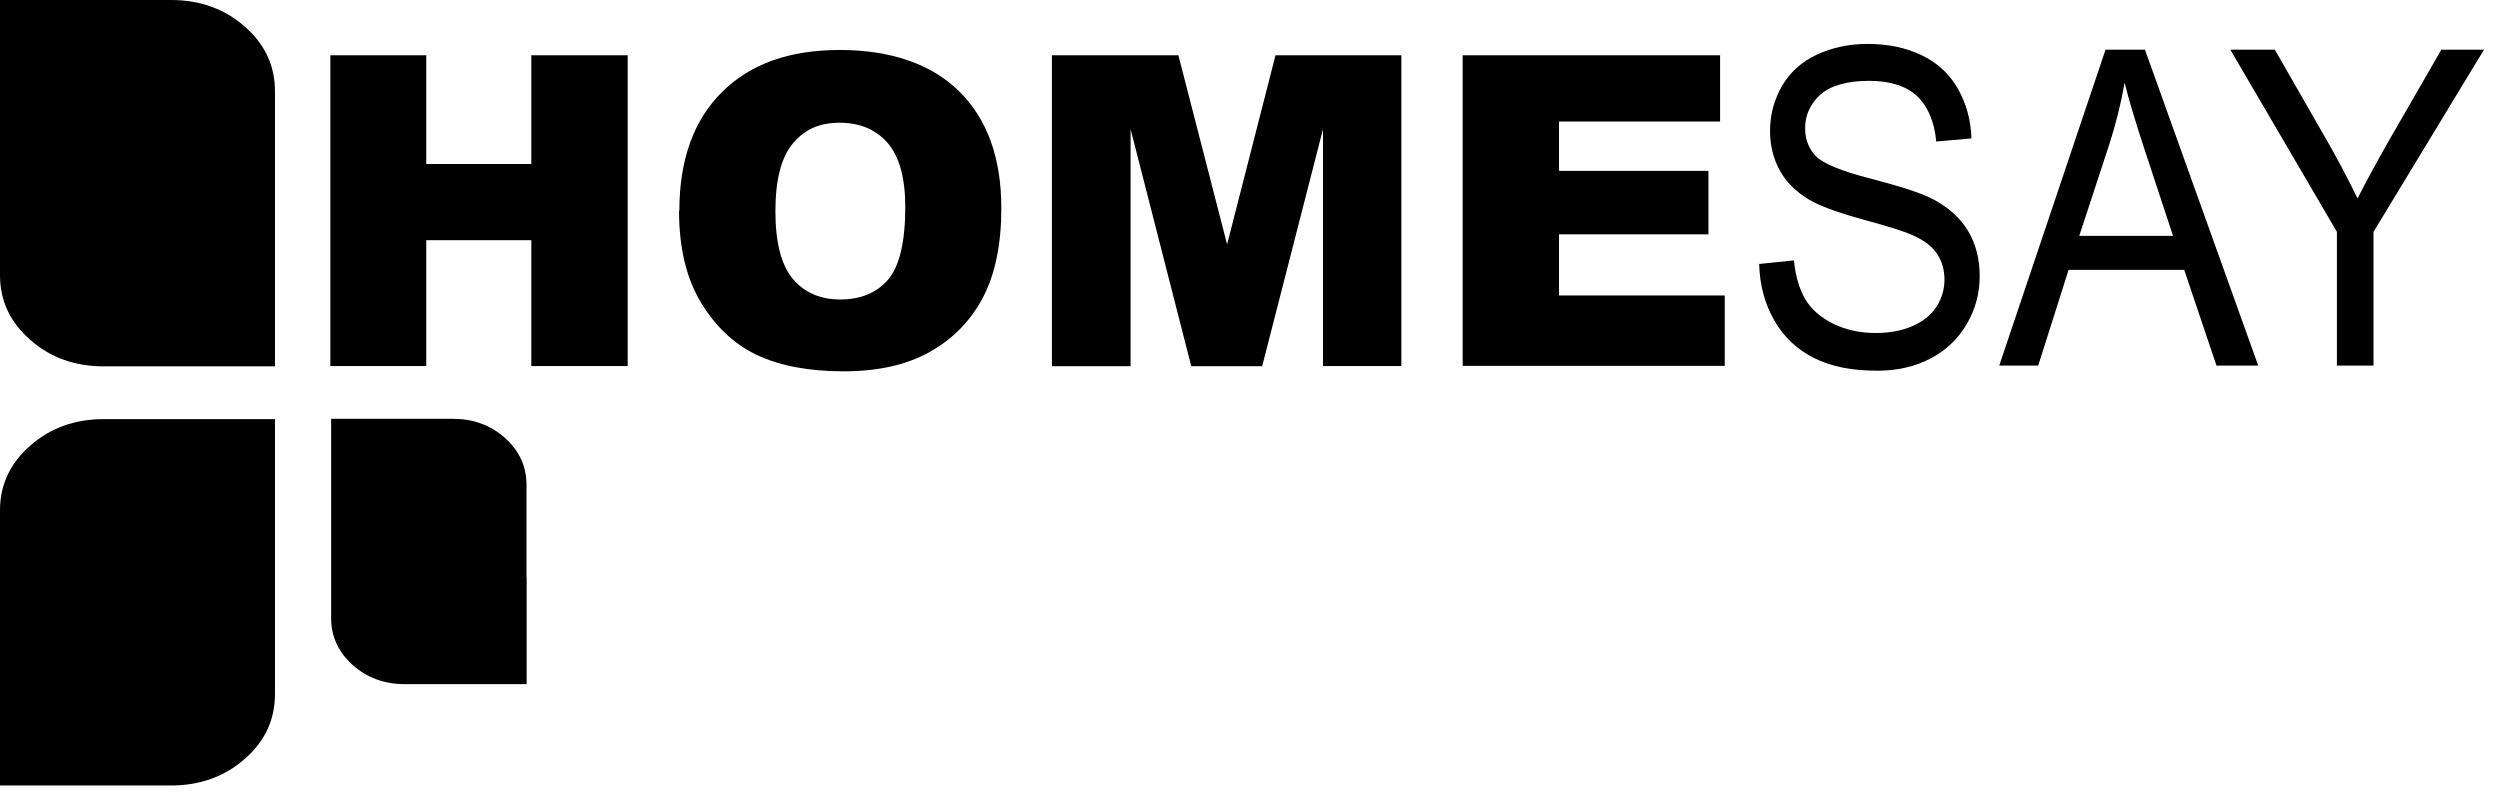
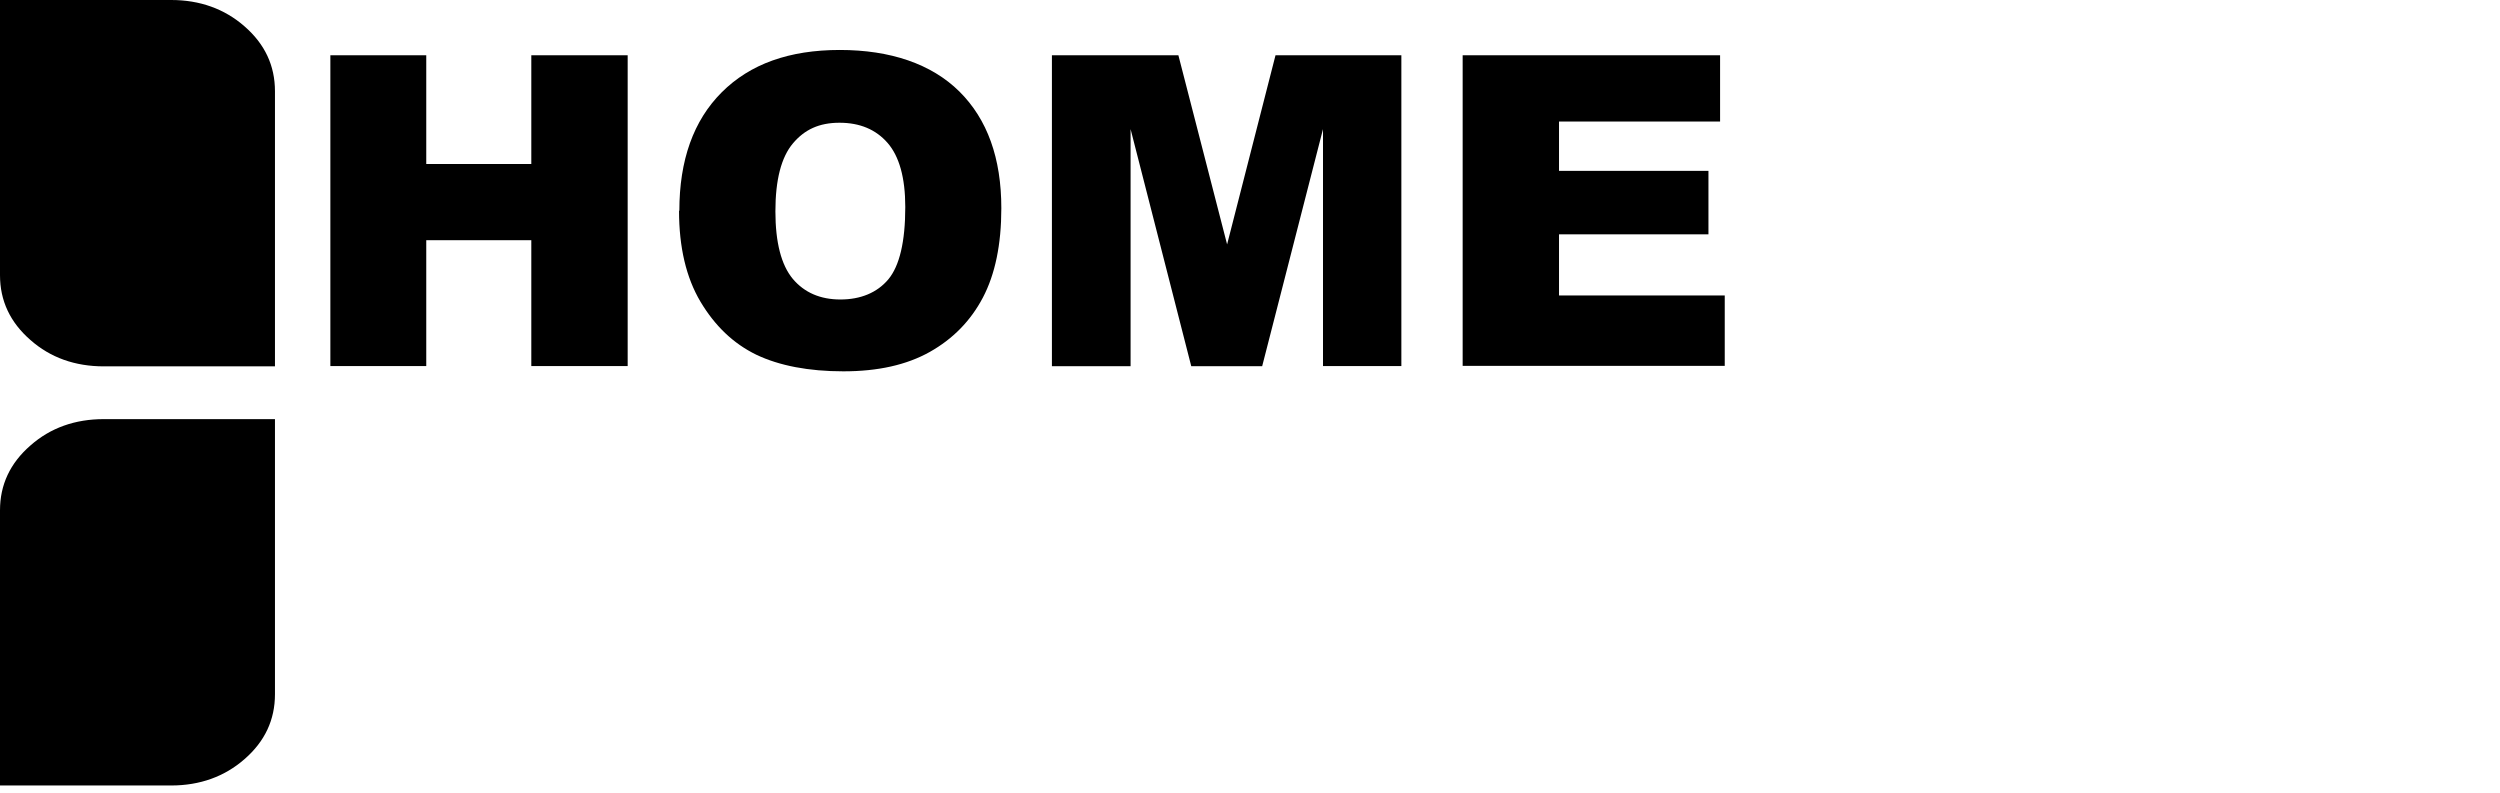
<svg xmlns="http://www.w3.org/2000/svg" width="145" height="46" viewBox="0 0 145 46" fill="none">
  <path fill-rule="evenodd" clip-rule="evenodd" d="M84.843 3.204H99.765V7.047H90.423V9.909H99.09V13.59H90.423V17.136H100.035V21.222H84.834V3.204H84.843ZM61.02 3.204H68.346L71.172 14.175L73.98 3.204H81.279V21.231H76.734V7.488L73.206 21.24H69.093L65.574 7.488V21.24H61.011V3.204H61.02ZM44.973 12.249C44.973 14.067 45.315 15.372 45.981 16.173C46.656 16.974 47.583 17.37 48.744 17.37C49.905 17.37 50.868 16.983 51.525 16.2C52.173 15.417 52.506 14.022 52.506 12.006C52.506 10.305 52.155 9.063 51.48 8.289C50.796 7.506 49.869 7.119 48.69 7.119C47.511 7.119 46.665 7.515 45.99 8.316C45.315 9.117 44.973 10.422 44.973 12.267V12.249ZM39.402 12.231C39.402 9.288 40.221 6.993 41.859 5.355C43.506 3.708 45.783 2.898 48.708 2.898C51.633 2.898 54.018 3.699 55.647 5.31C57.267 6.921 58.077 9.171 58.077 12.078C58.077 14.184 57.717 15.912 57.006 17.262C56.295 18.612 55.269 19.656 53.928 20.412C52.578 21.168 50.922 21.537 48.915 21.537C46.908 21.537 45.207 21.213 43.866 20.574C42.534 19.926 41.463 18.9 40.626 17.496C39.798 16.101 39.384 14.337 39.384 12.231V12.213L39.402 12.231ZM19.161 3.204H24.723V9.513H30.816V3.204H36.405V21.231H30.816V13.932H24.723V21.231H19.161V3.204Z" fill="black" />
  <path fill-rule="evenodd" clip-rule="evenodd" d="M0 37.017V45.558H9.927C11.592 45.558 13.023 45.045 14.184 44.028C15.363 43.002 15.948 41.751 15.948 40.266V24.309H6.021C4.356 24.309 2.925 24.813 1.764 25.839C0.585 26.865 0 28.116 0 29.601V37.017Z" fill="black" />
  <path fill-rule="evenodd" clip-rule="evenodd" d="M0 8.541V0H9.927C11.592 0 13.023 0.513 14.184 1.53C15.363 2.556 15.948 3.807 15.948 5.292V21.249H6.021C4.356 21.249 2.925 20.745 1.764 19.719C0.585 18.693 0 17.442 0 15.957V8.541Z" fill="black" />
-   <path fill-rule="evenodd" clip-rule="evenodd" d="M30.546 33.498V39.681H23.49C22.302 39.681 21.294 39.312 20.457 38.574C19.629 37.827 19.206 36.918 19.206 35.847V24.291H26.262C27.45 24.291 28.458 24.66 29.286 25.398C30.123 26.145 30.537 27.054 30.537 28.125V33.498H30.546Z" fill="black" />
-   <path fill-rule="evenodd" clip-rule="evenodd" d="M135.54 21.204V13.446L129.357 2.88H131.94L135.108 8.406C135.693 9.441 136.233 10.476 136.737 11.511C137.223 10.557 137.808 9.468 138.492 8.271L141.597 2.88H144.072L137.664 13.446V21.204H135.54ZM120.591 13.68H126.036L124.362 8.604C123.858 7.065 123.471 5.796 123.228 4.797C123.021 5.976 122.733 7.137 122.364 8.298L120.6 13.671L120.591 13.68ZM115.956 21.204L122.121 2.88H124.407L130.977 21.204H128.556L126.684 15.651H119.979L118.215 21.204H115.956ZM102.042 15.309L104.049 15.102C104.139 16.02 104.364 16.767 104.706 17.352C105.048 17.937 105.597 18.414 106.326 18.774C107.055 19.134 107.874 19.314 108.792 19.314C109.602 19.314 110.313 19.179 110.934 18.909C111.555 18.63 112.014 18.261 112.32 17.784C112.626 17.298 112.779 16.785 112.779 16.218C112.779 15.651 112.635 15.138 112.338 14.706C112.05 14.274 111.564 13.914 110.898 13.626C110.466 13.428 109.521 13.131 108.036 12.726C106.56 12.321 105.525 11.934 104.931 11.583C104.166 11.124 103.59 10.557 103.221 9.873C102.852 9.198 102.663 8.433 102.663 7.596C102.663 6.669 102.888 5.805 103.347 5.004C103.806 4.203 104.481 3.591 105.363 3.177C106.254 2.763 107.226 2.547 108.306 2.547C109.503 2.547 110.538 2.763 111.456 3.204C112.365 3.636 113.067 4.284 113.553 5.139C114.039 5.985 114.309 6.948 114.345 8.028L112.302 8.208C112.194 7.047 111.816 6.174 111.195 5.58C110.556 4.986 109.638 4.689 108.396 4.689C107.154 4.689 106.173 4.959 105.579 5.49C104.994 6.03 104.697 6.678 104.697 7.434C104.697 8.091 104.913 8.64 105.327 9.063C105.741 9.486 106.803 9.927 108.531 10.368C110.259 10.818 111.447 11.205 112.086 11.538C113.022 12.033 113.715 12.654 114.156 13.41C114.606 14.166 114.822 15.039 114.822 16.02C114.822 17.001 114.579 17.919 114.084 18.774C113.589 19.638 112.887 20.304 111.978 20.79C111.06 21.267 110.034 21.501 108.882 21.501C107.424 21.501 106.218 21.267 105.228 20.772C104.247 20.286 103.473 19.566 102.915 18.594C102.357 17.631 102.06 16.524 102.033 15.3H102.015L102.042 15.309Z" fill="black" />
</svg>